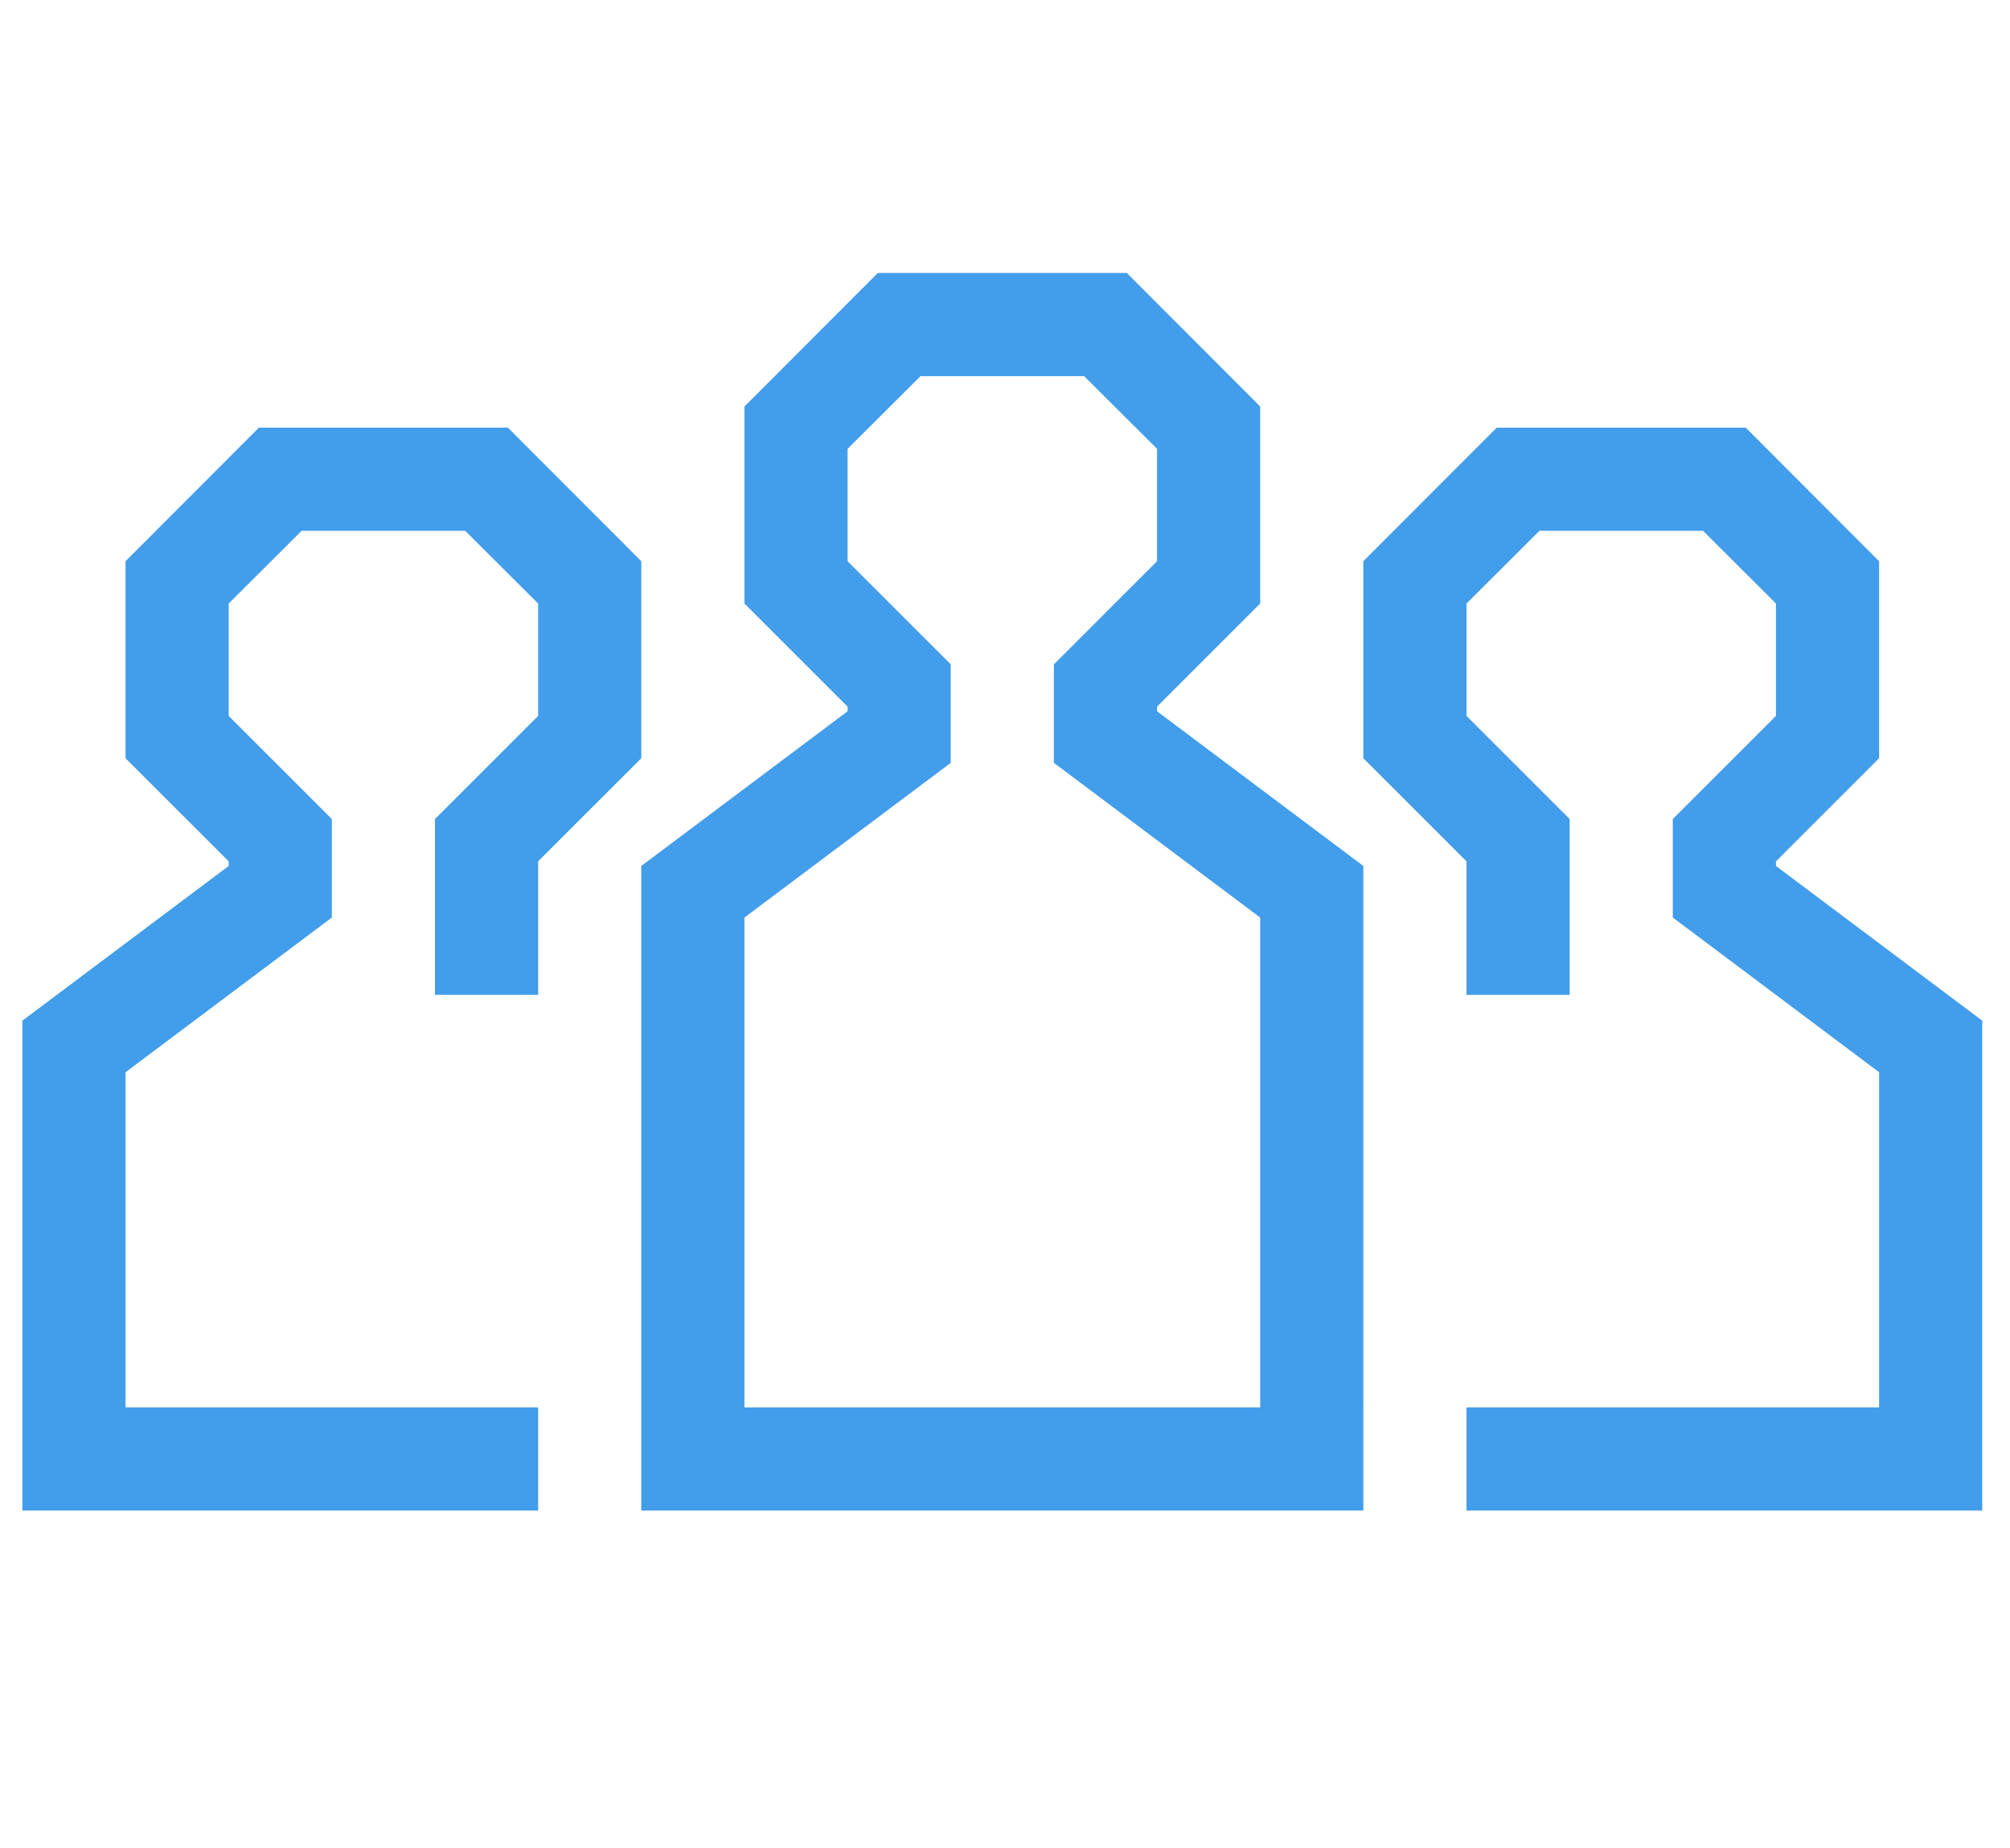
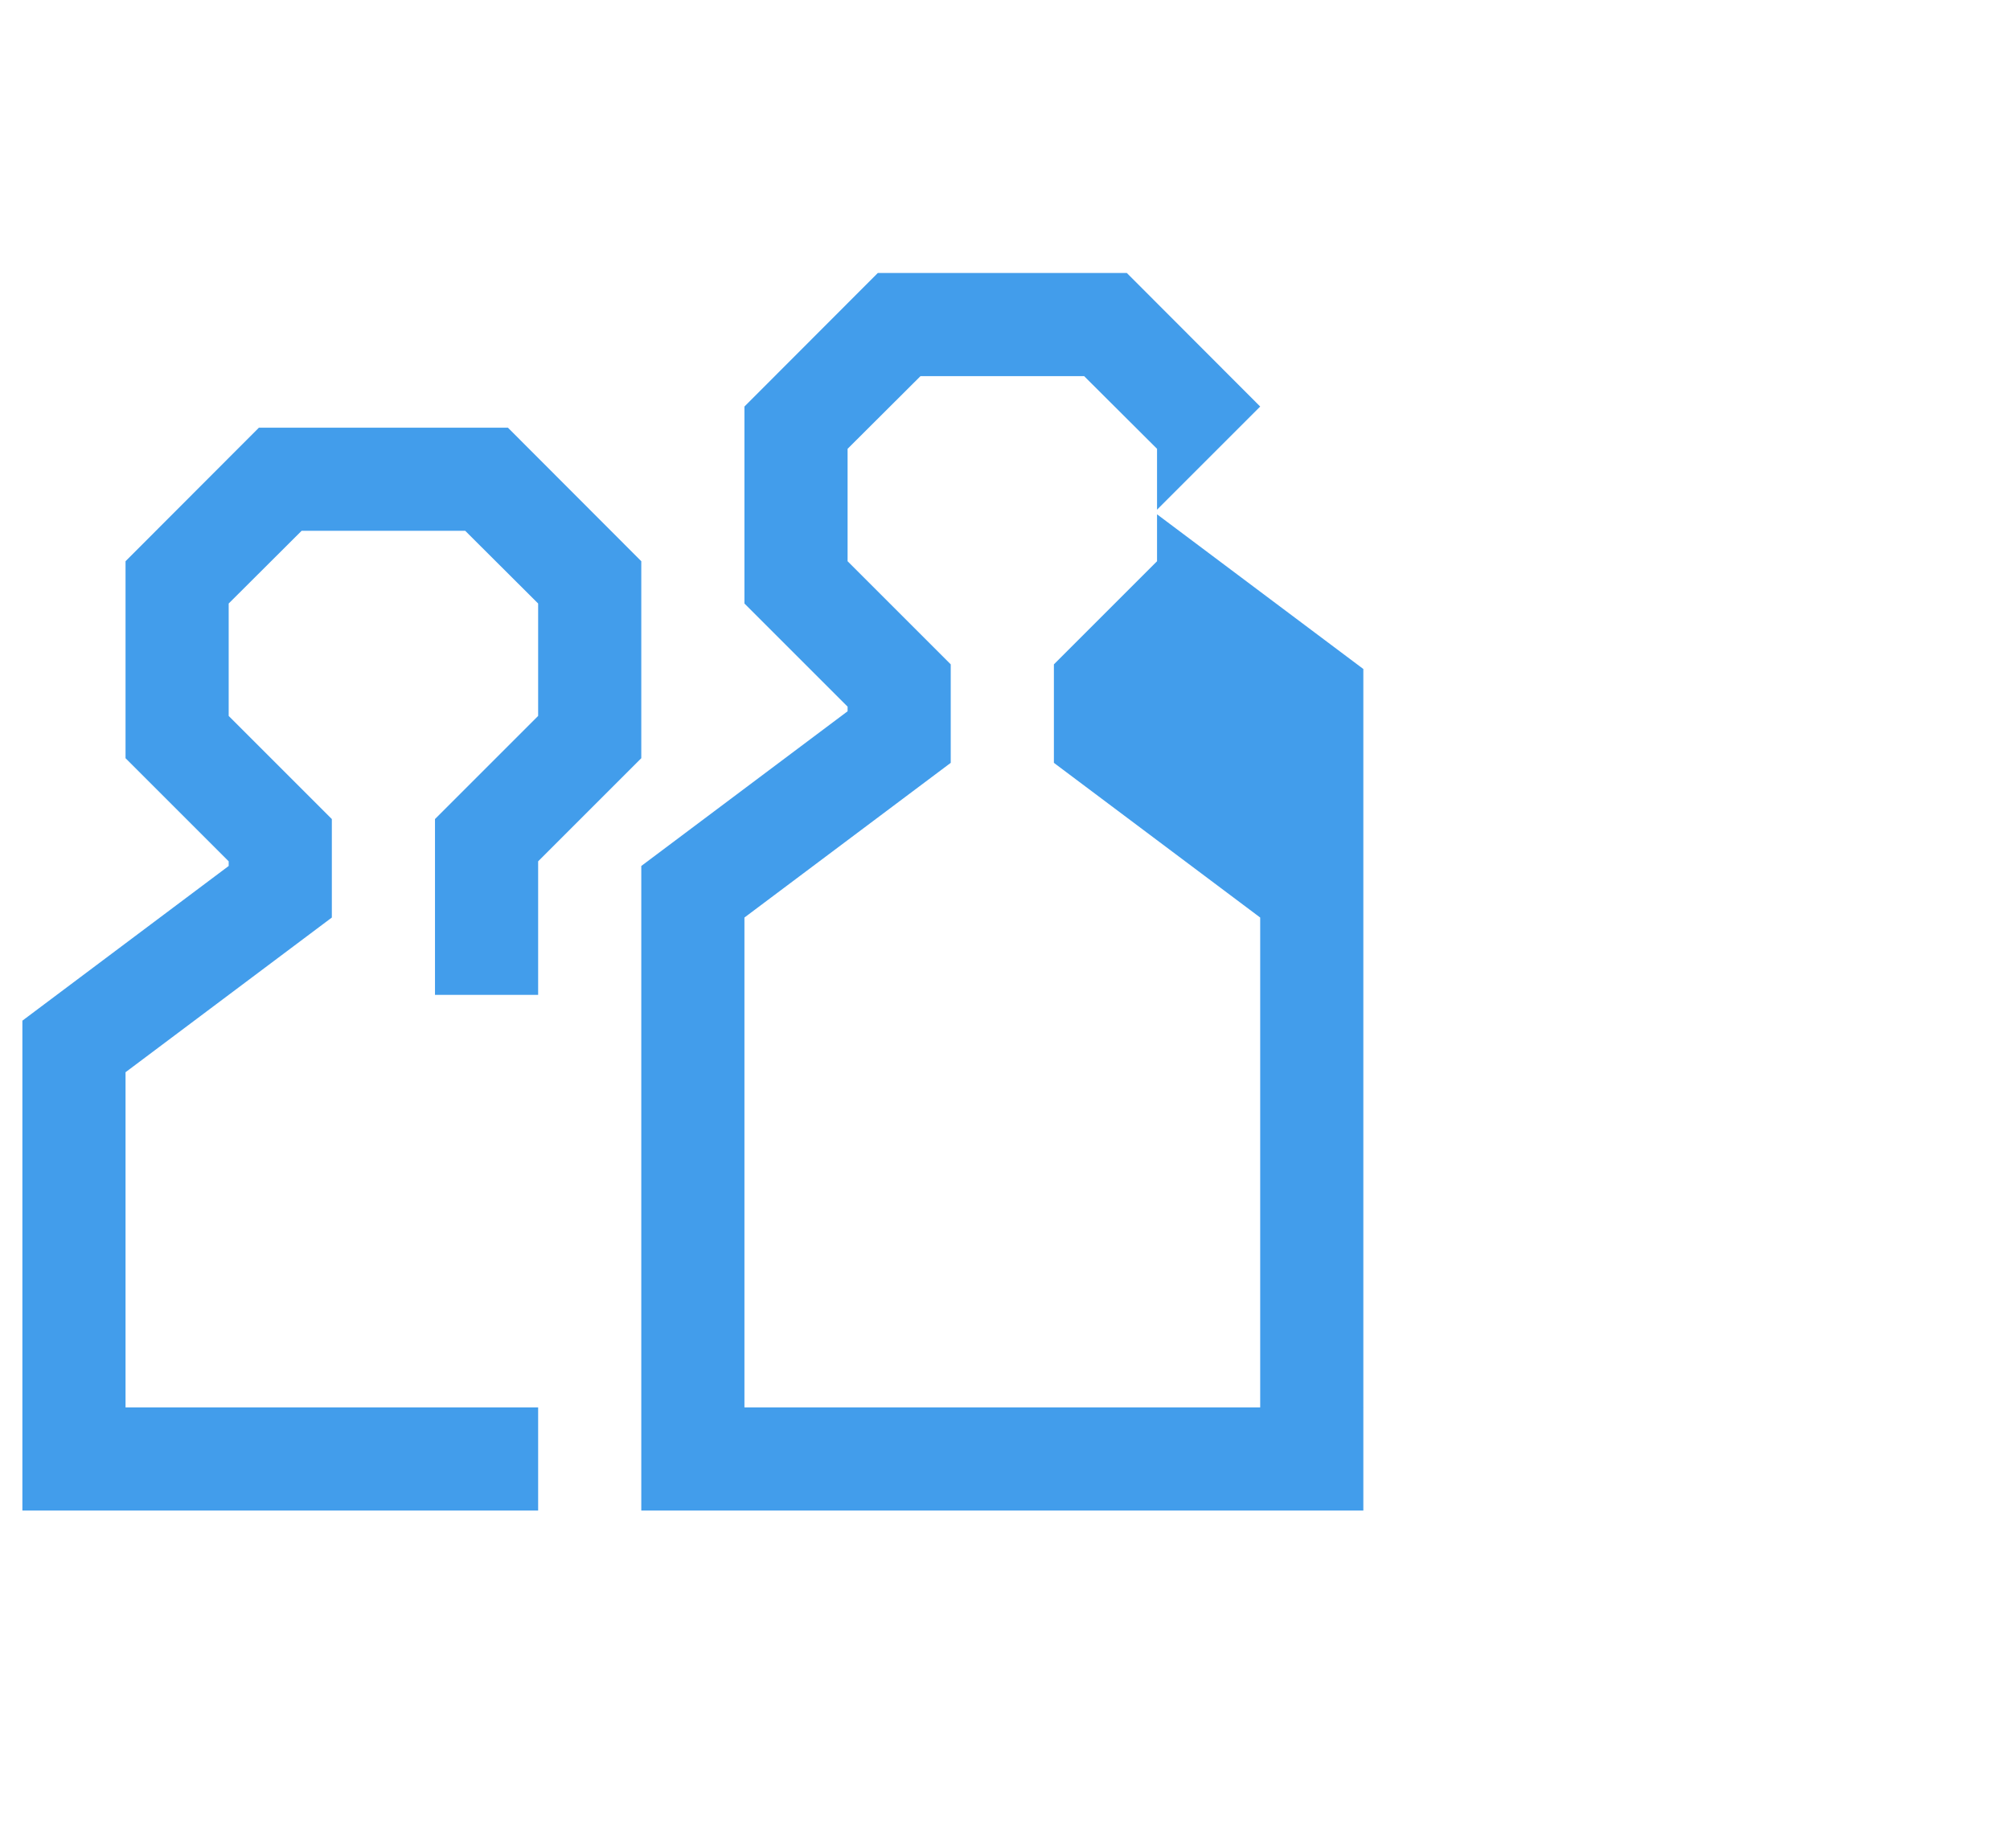
<svg xmlns="http://www.w3.org/2000/svg" id="art" x="0px" y="0px" width="38.972px" height="35.835px" viewBox="0 0 38.972 35.835" style="enable-background:new 0 0 38.972 35.835;" xml:space="preserve">
  <style type="text/css"> .st0{fill:#429DEB;} </style>
-   <path class="st0" d="M14.434,27.294h10v-9.5l-4-3v-1.91l2-2v-2.18l-1.414-1.41h-3.172l-1.414,1.41v2.18l2,2v1.91l-4,3V27.294 L14.434,27.294z M26.434,29.294h-14v-12.5l4-3v-0.09l-2-2v-3.82l2.586-2.59h4.828l2.586,2.59v3.82l-2,2v0.09l4,3V29.294 L26.434,29.294z" />
-   <polygon class="st0" points="38.434,29.294 28.434,29.294 28.434,27.294 36.434,27.294 36.434,20.794 32.434,17.794 32.434,15.884 34.434,13.884 34.434,11.704 33.02,10.294 29.848,10.294 28.434,11.704 28.434,13.884 30.434,15.884 30.434,19.294 28.434,19.294 28.434,16.704 26.434,14.704 26.434,10.884 29.02,8.294 33.848,8.294 36.434,10.884 36.434,14.704 34.434,16.704 34.434,16.794 38.434,19.794 38.434,29.294 " />
+   <path class="st0" d="M14.434,27.294h10v-9.5l-4-3v-1.91l2-2v-2.18l-1.414-1.41h-3.172l-1.414,1.41v2.18l2,2v1.91l-4,3V27.294 L14.434,27.294z M26.434,29.294h-14v-12.5l4-3v-0.09l-2-2v-3.82l2.586-2.59h4.828l2.586,2.59l-2,2v0.09l4,3V29.294 L26.434,29.294z" />
  <polygon class="st0" points="10.434,29.294 0.434,29.294 0.434,19.794 4.434,16.794 4.434,16.704 2.434,14.704 2.434,10.884 5.02,8.294 9.848,8.294 12.434,10.884 12.434,14.704 10.434,16.704 10.434,19.294 8.434,19.294 8.434,15.884 10.434,13.884 10.434,11.704 9.02,10.294 5.848,10.294 4.434,11.704 4.434,13.884 6.434,15.884 6.434,17.794 2.434,20.794 2.434,27.294 10.434,27.294 10.434,29.294 " />
</svg>